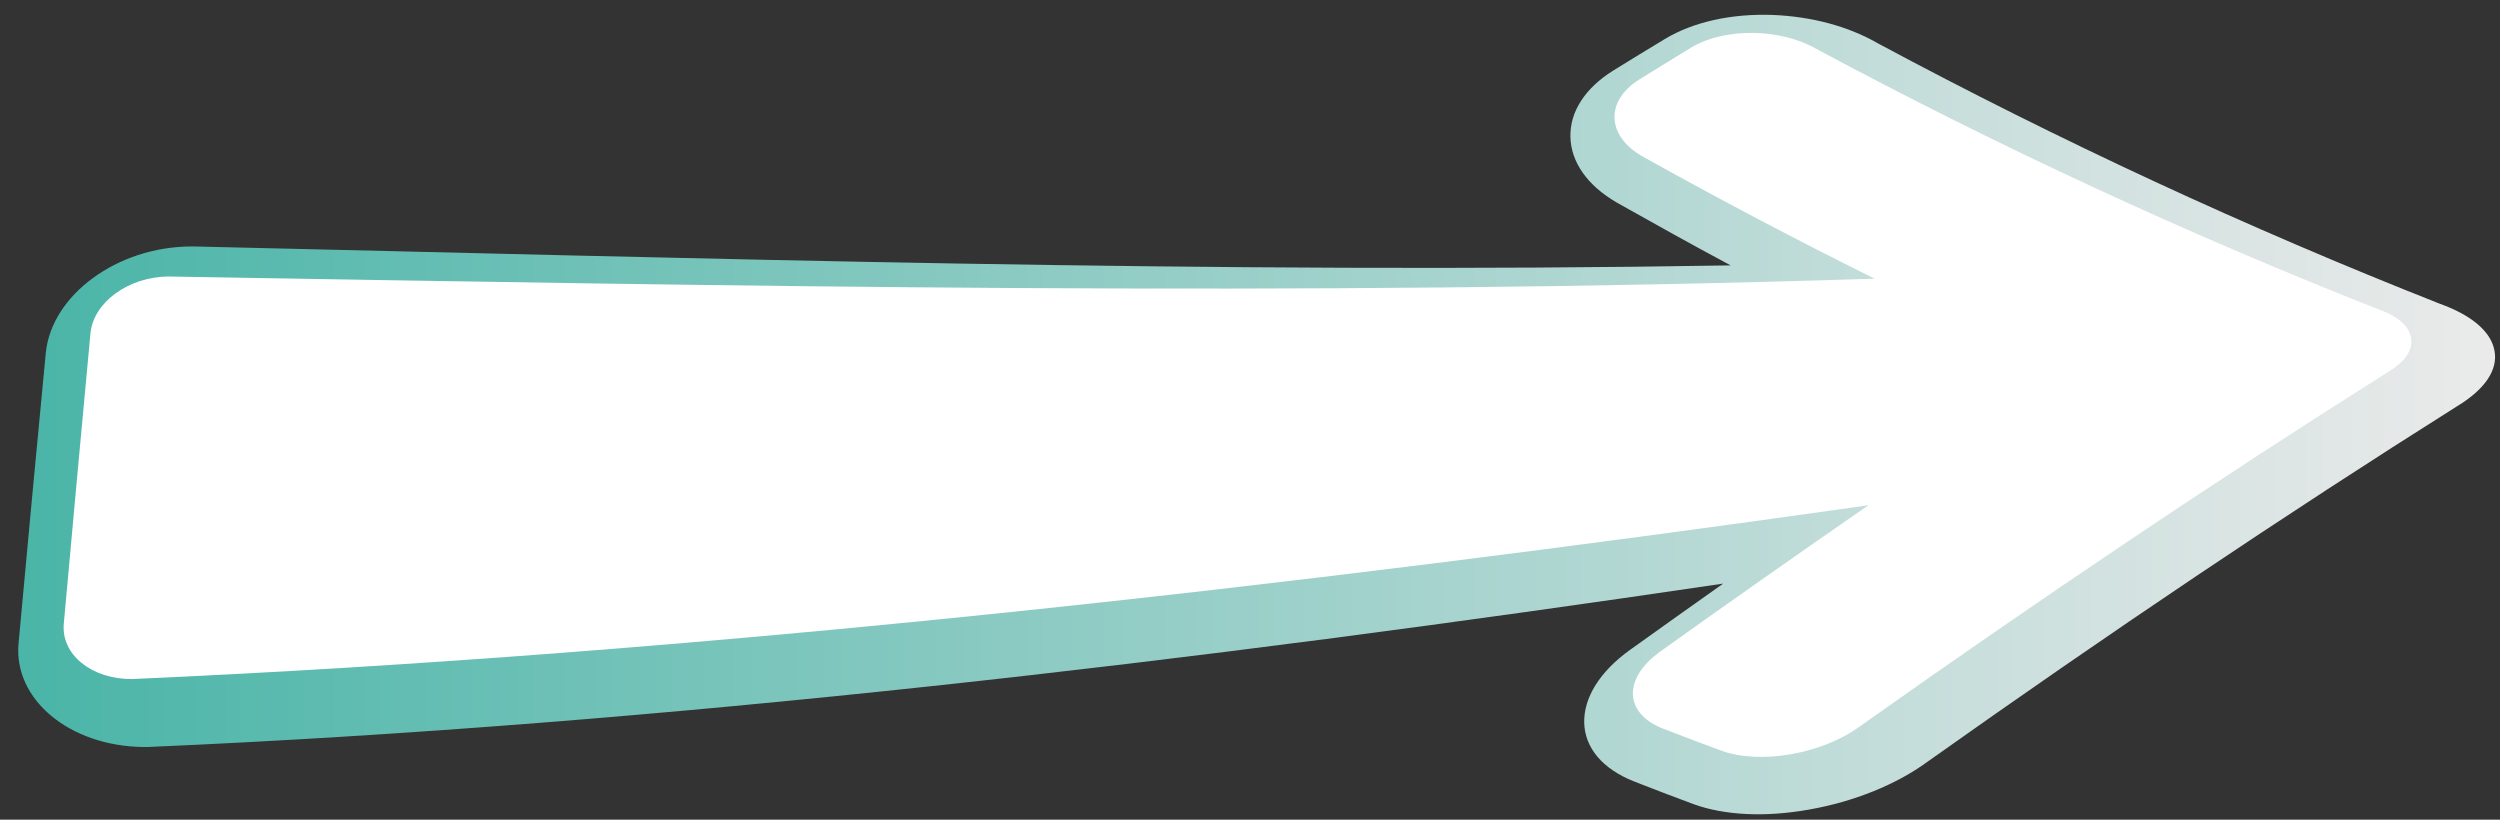
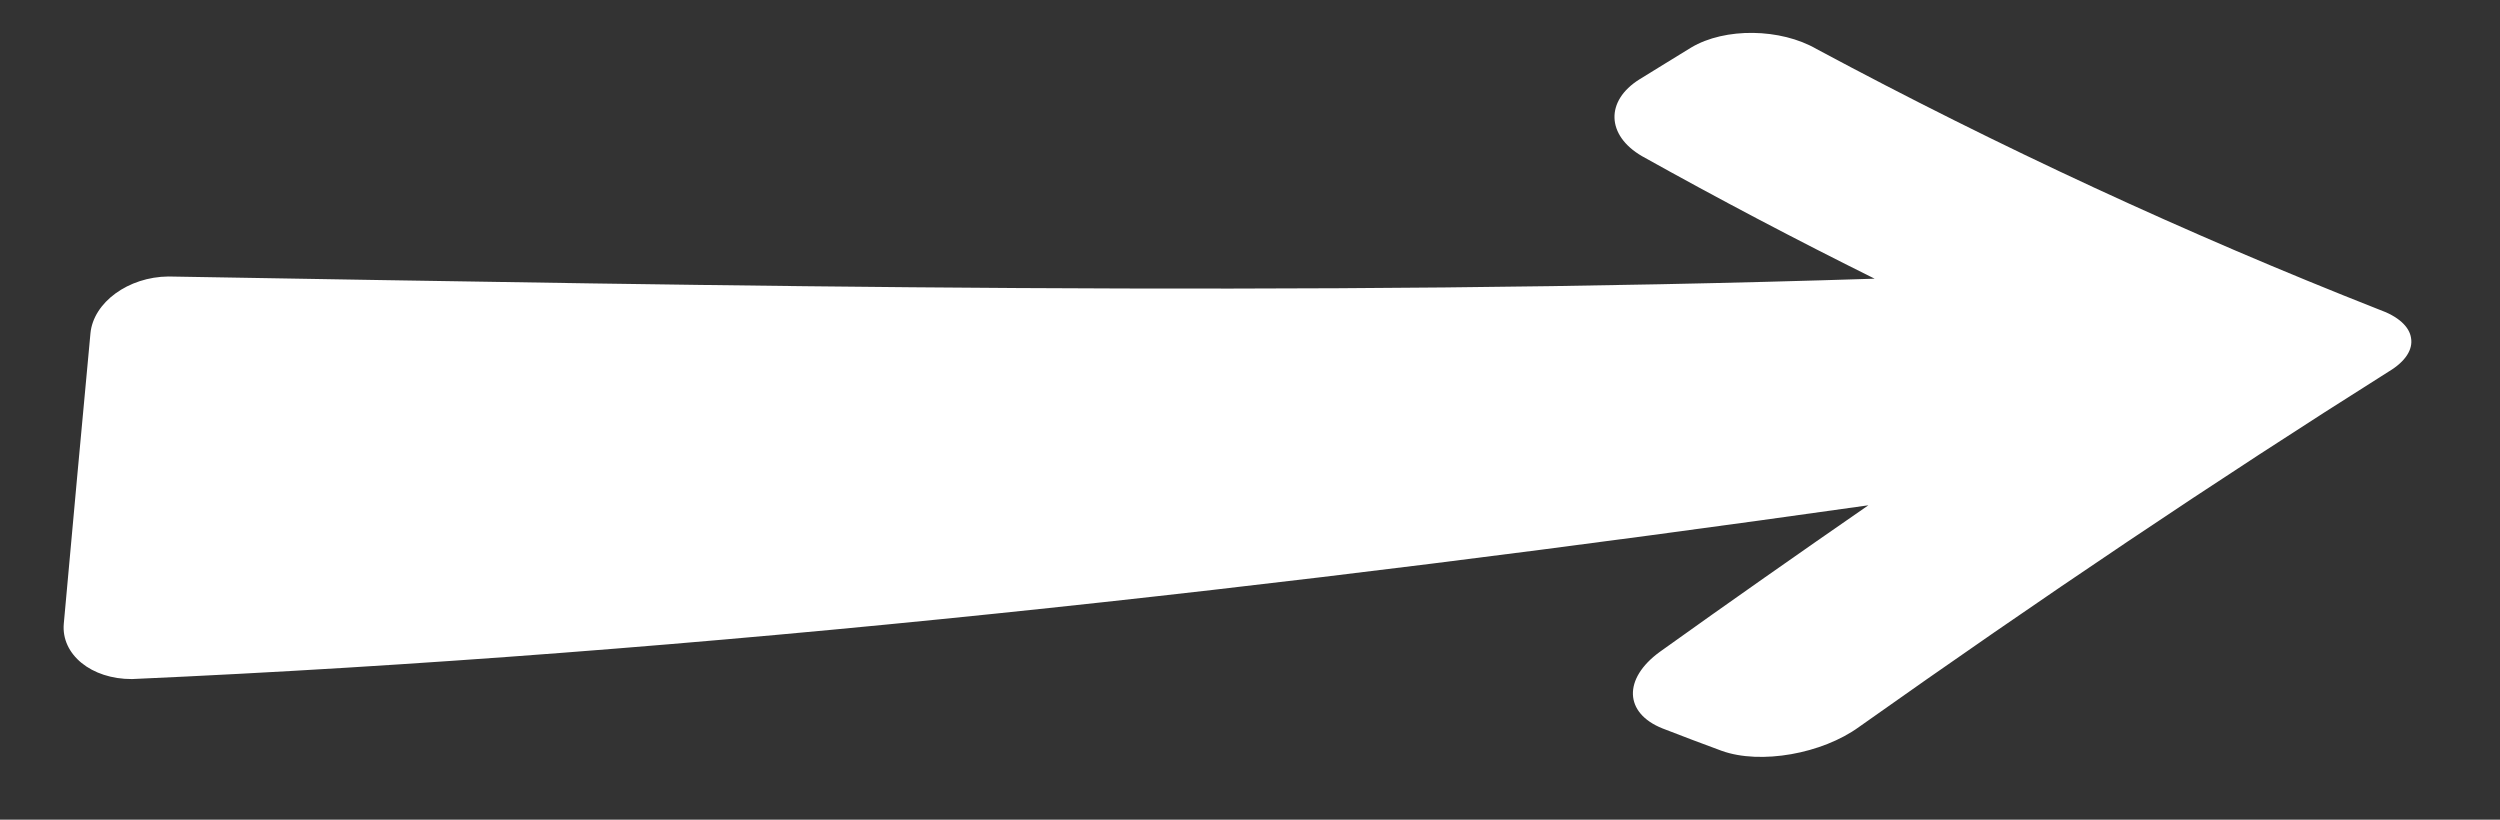
<svg xmlns="http://www.w3.org/2000/svg" width="122px" height="40px" viewBox="0 0 122 40" version="1.1">
  <rect x="0" y="0" width="122" height="40" fill="#333333" stroke="none" />
  <title>arrow_black</title>
  <defs>
    <linearGradient x1="-0.344%" y1="50.004%" x2="98.704%" y2="50.004%" id="linearGradient-1">
      <stop stop-color="#48B4A7" offset="0%" />
      <stop stop-color="#EAEAEA" offset="100%" />
    </linearGradient>
  </defs>
  <g id="z" stroke="none" stroke-width="1" fill="none" fill-rule="evenodd">
    <g id="Home-Page" transform="translate(-1139, -3985)" fill-rule="nonzero">
      <g id="Gallery-Section" transform="translate(0, 2927)">
        <g id="sea-ship" transform="translate(960, 667)">
          <g id="arrow_black" transform="translate(179, 391)">
-             <path d="M9.338,12.027 C9.356,12.027 9.374,12.027 9.392,12.027 C9.41,12.027 9.437,12.027 9.455,12.027 C34.312,12.596 59.242,13.378 84.458,12.951 C82.592,11.956 80.744,10.924 78.896,9.884 C77.461,9.049 76.663,7.911 76.636,6.676 C76.609,5.449 77.353,4.302 78.717,3.449 C79.569,2.924 80.403,2.409 81.247,1.902 C82.637,1.067 84.494,0.658 86.494,0.729 C88.396,0.8 90.208,1.289 91.608,2.098 C100.506,6.871 109.656,11.111 119.049,14.818 C120.619,15.378 121.569,16.187 121.731,17.12 C121.91,18.044 121.264,19.004 119.91,19.822 C111.531,25.102 102.92,30.889 94.048,37.182 C92.541,38.284 90.486,39.12 88.262,39.511 C86.154,39.884 84.153,39.796 82.628,39.236 C81.659,38.88 80.699,38.507 79.74,38.133 C78.197,37.52 77.344,36.498 77.309,35.271 C77.282,34.044 78.071,32.773 79.542,31.716 C81.067,30.622 82.583,29.547 84.09,28.48 C58.21,32.302 32.42,35.36 7.221,36.453 C7.185,36.453 7.141,36.453 7.105,36.453 C7.069,36.453 7.024,36.453 6.988,36.453 C3.373,36.409 0.646,34.116 0.906,31.387 C1.337,26.702 1.776,21.991 2.234,17.227 C2.512,14.4 5.714,12.036 9.338,12.027 Z" id="Path" fill="url(#linearGradient-1)" />
            <path d="M116.582,18.124 C108.203,23.404 99.591,29.191 90.72,35.476 C88.925,36.782 85.92,37.324 84.019,36.64 C83.05,36.284 82.09,35.92 81.13,35.547 C79.255,34.8 79.201,33.12 80.995,31.813 C84.422,29.36 87.822,26.978 91.177,24.658 C62.678,28.693 34.259,31.902 6.441,33.138 C4.458,33.147 2.978,31.938 3.113,30.436 C3.543,25.724 3.965,21.022 4.414,16.267 C4.557,14.756 6.261,13.511 8.217,13.493 C35.766,13.956 63.458,14.498 91.482,13.6 C87.652,11.698 83.866,9.707 80.125,7.618 C78.385,6.604 78.34,4.916 80,3.876 C80.843,3.351 81.695,2.836 82.529,2.32 C84.18,1.333 86.898,1.378 88.647,2.391 C97.546,7.164 106.696,11.404 116.088,15.102 C117.048,15.44 117.578,15.947 117.658,16.489 C117.757,17.04 117.407,17.627 116.582,18.124 Z" id="Path" fill="#FFFFFF" />
          </g>
        </g>
      </g>
    </g>
  </g>
</svg>